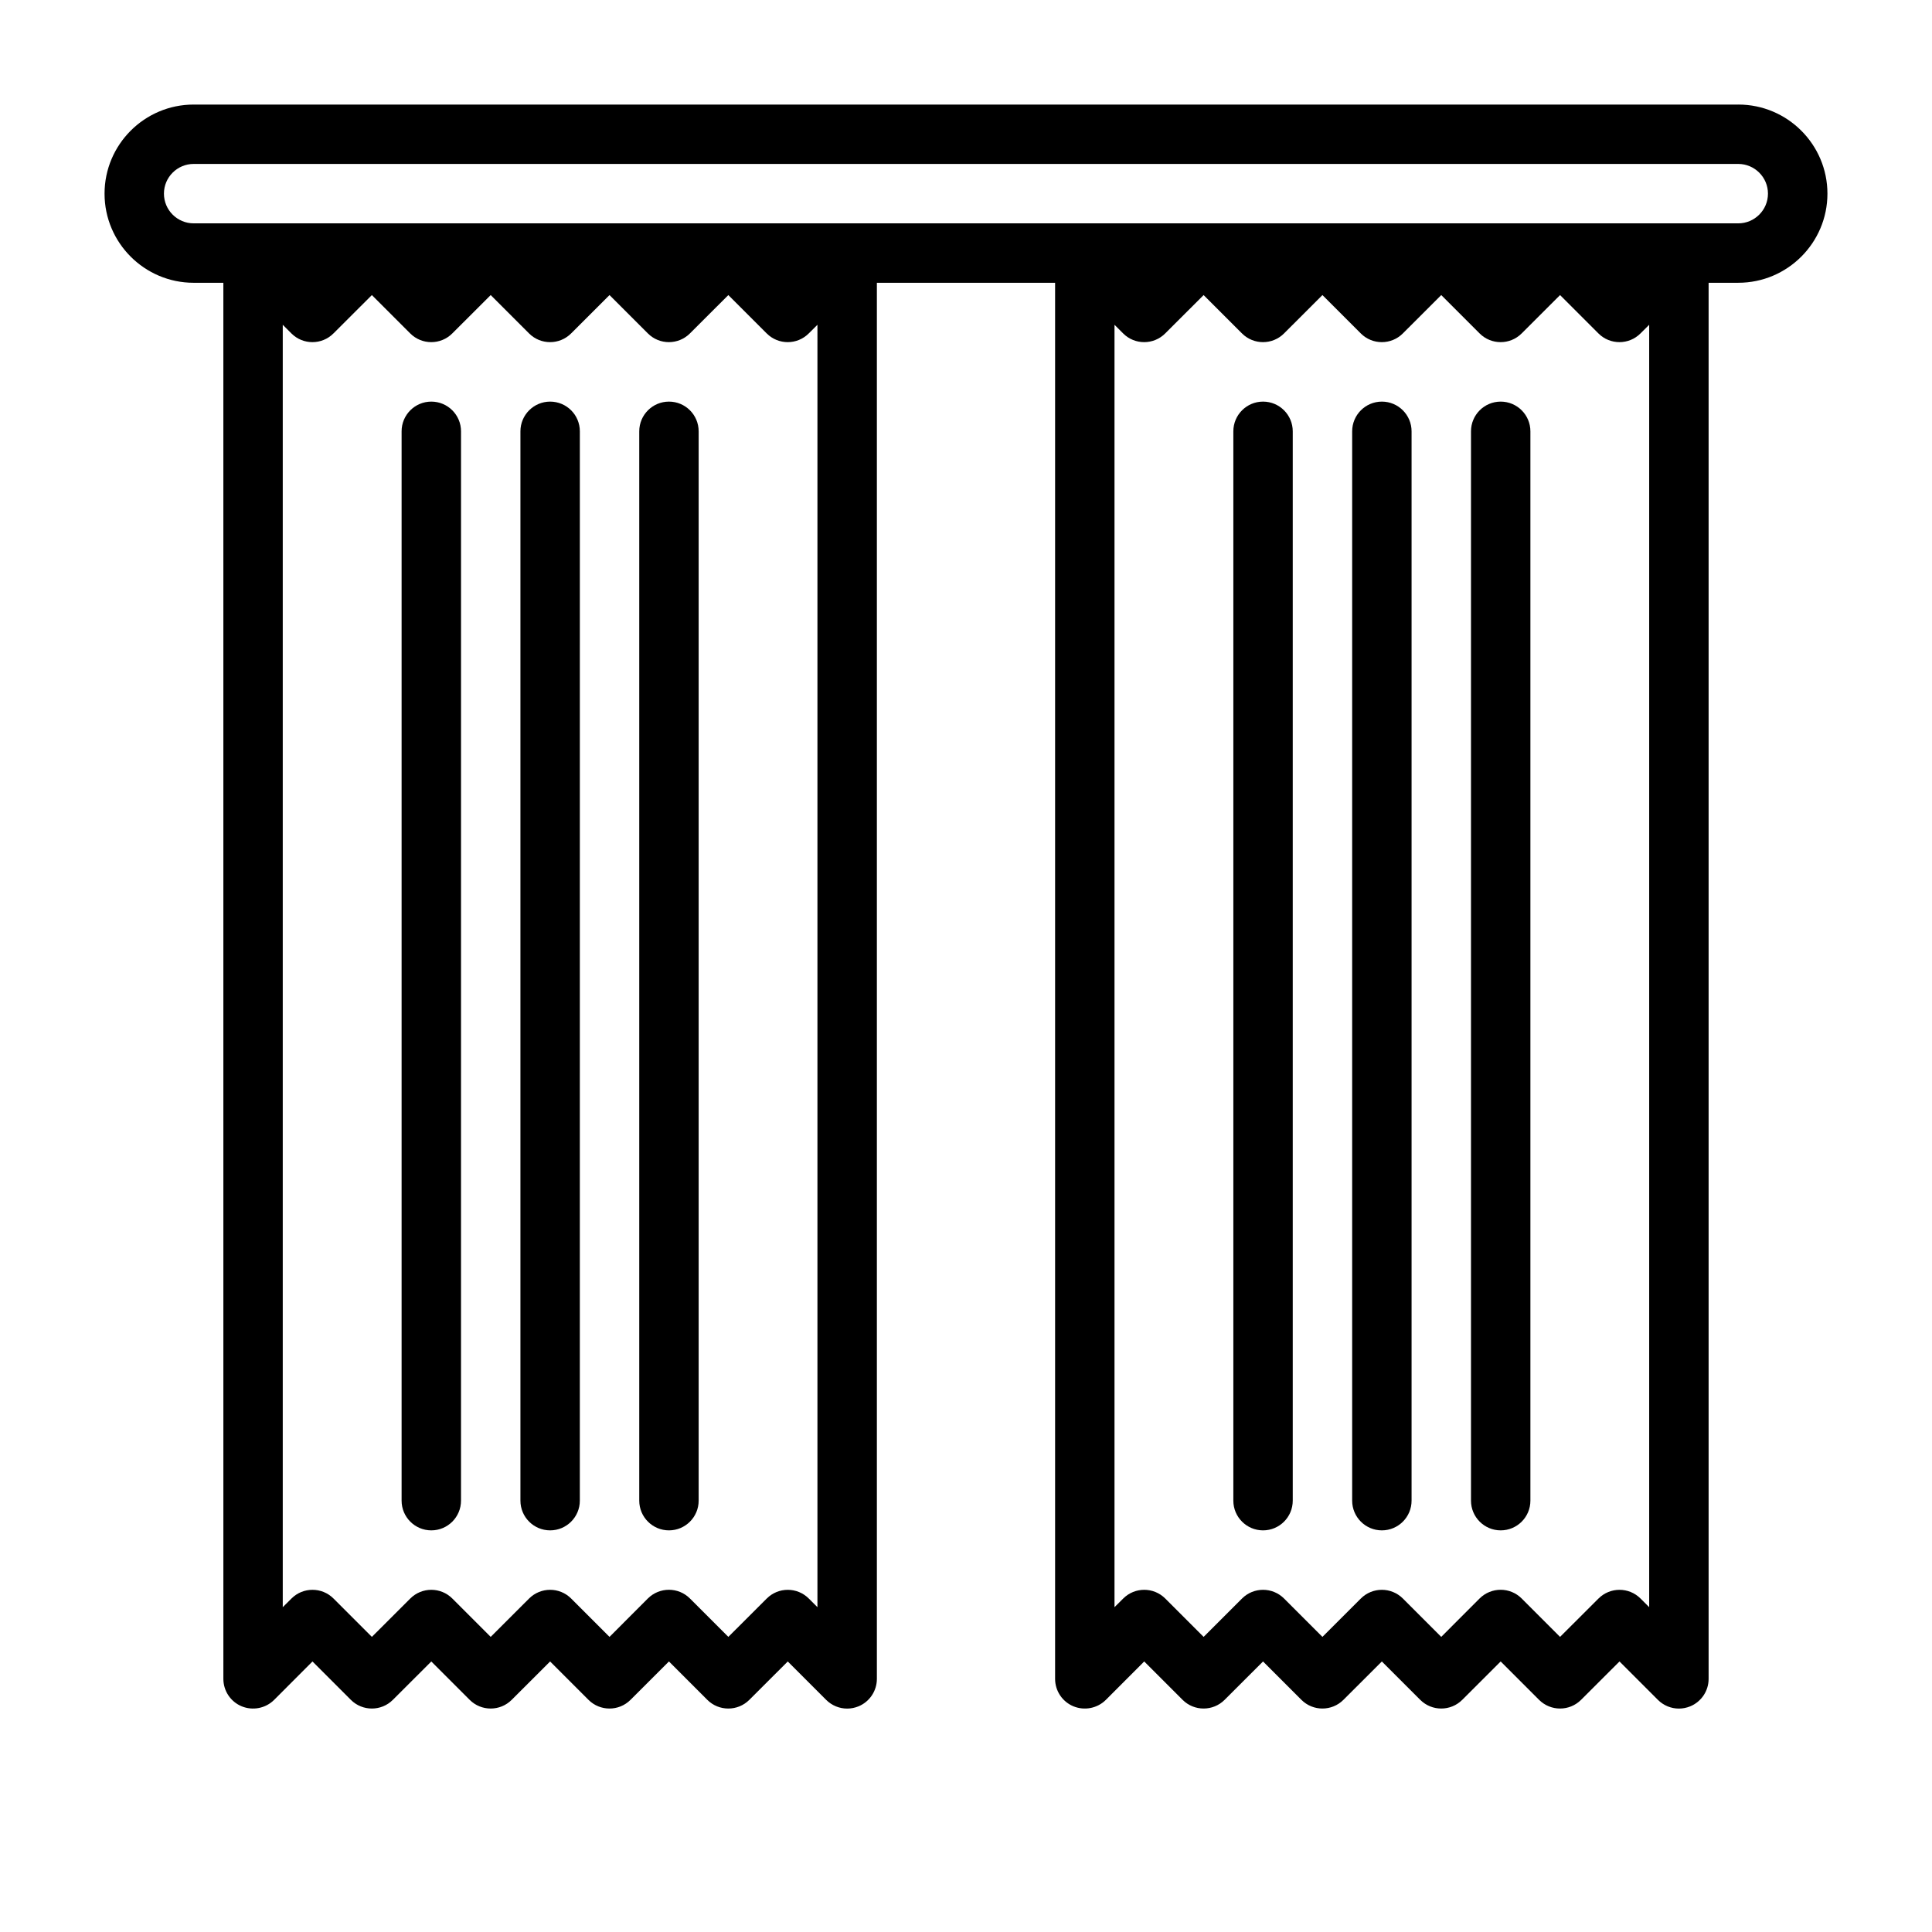
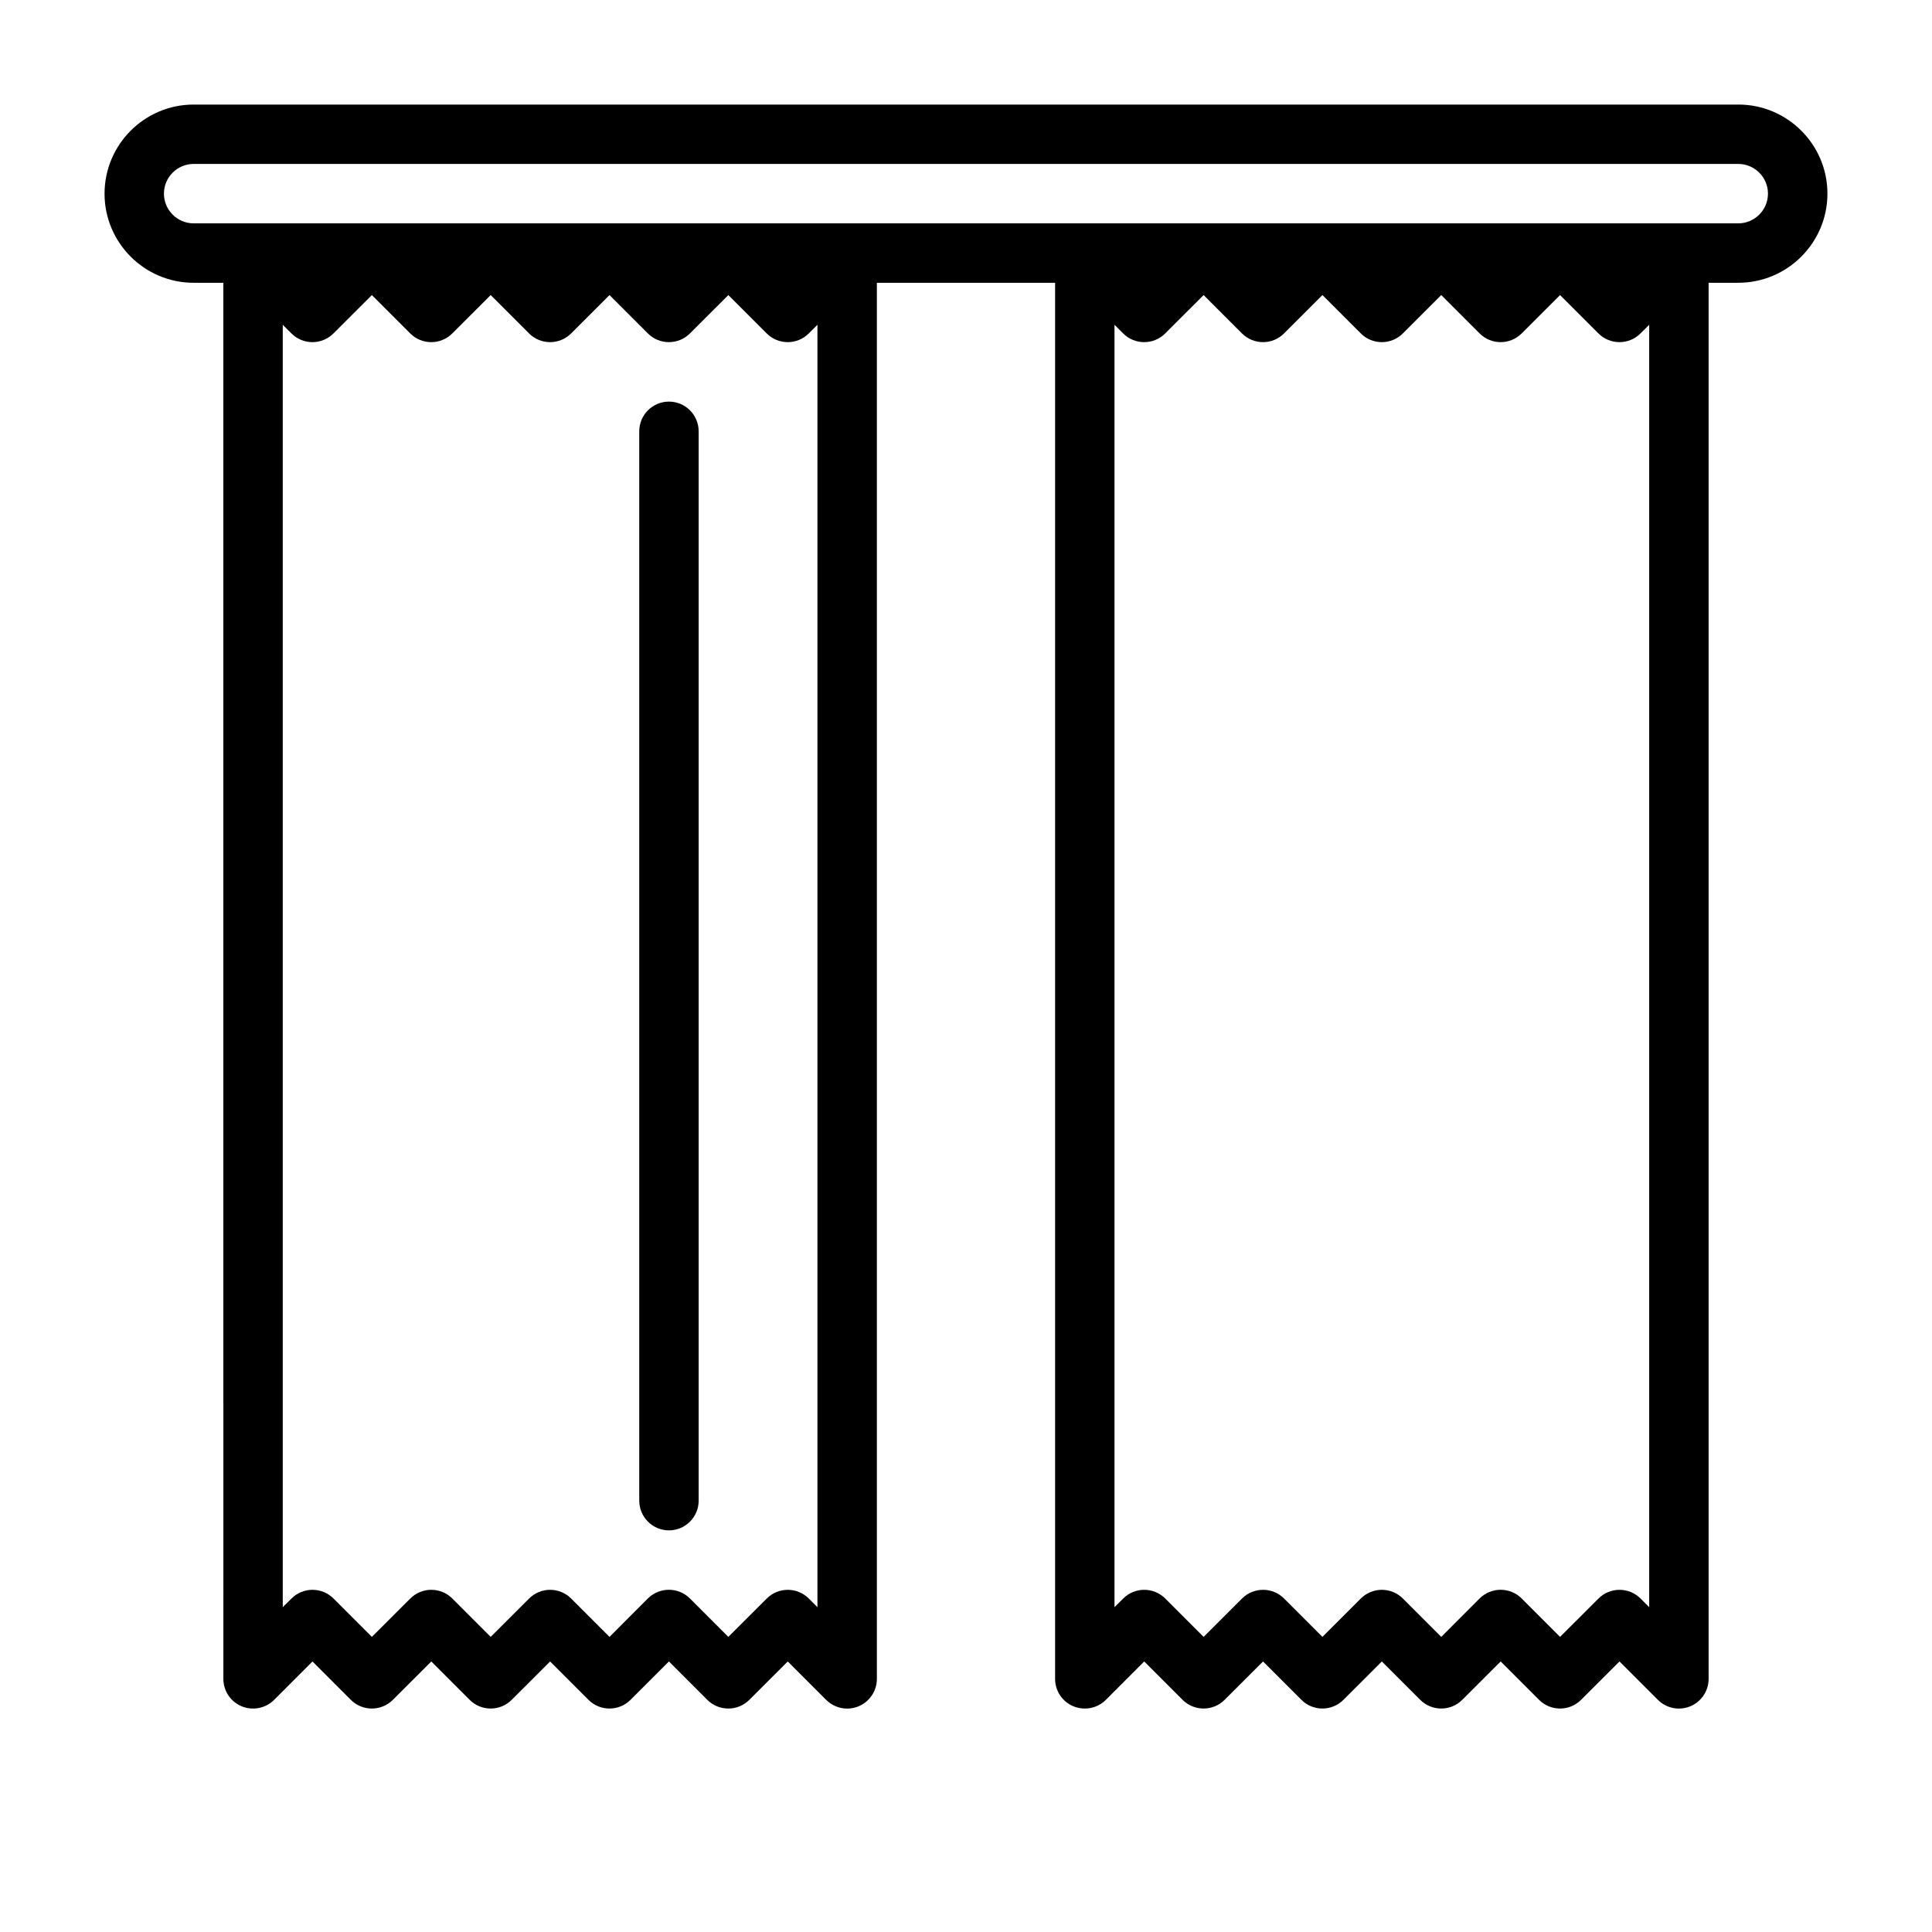
<svg xmlns="http://www.w3.org/2000/svg" fill="#000000" width="800px" height="800px" version="1.1" viewBox="144 144 512 512">
  <g>
    <path d="m604.67 171.71h-409.35c-13.02 0-23.613 10.594-23.613 23.613 0 13.023 10.594 23.617 23.613 23.617h7.871l0.004 369.98c0 3.18 1.922 6.062 4.863 7.273 2.93 1.195 6.312 0.551 8.582-1.699l10.168-10.188 10.172 10.172c3.07 3.07 8.062 3.07 11.133 0l10.184-10.172 10.172 10.172c3.07 3.07 8.062 3.07 11.133 0l10.184-10.172 10.172 10.172c3.07 3.07 8.062 3.07 11.133 0l10.184-10.172 10.172 10.172c3.07 3.07 8.062 3.07 11.133 0l10.184-10.172 10.172 10.172c1.512 1.512 3.527 2.316 5.574 2.316 1.008 0 2.047-0.203 3.008-0.598 2.941-1.215 4.863-4.098 4.863-7.277v-369.98h47.23v369.98c0 3.18 1.922 6.062 4.863 7.273 2.93 1.195 6.312 0.551 8.582-1.699l10.172-10.188 10.172 10.172c3.07 3.07 8.062 3.07 11.133 0l10.184-10.172 10.172 10.172c3.07 3.07 8.062 3.07 11.133 0l10.184-10.172 10.172 10.172c3.07 3.07 8.062 3.07 11.133 0l10.184-10.172 10.172 10.172c3.07 3.07 8.062 3.07 11.133 0l10.184-10.172 10.172 10.172c1.508 1.512 3.523 2.316 5.57 2.316 1.008 0 2.047-0.203 3.008-0.598 2.945-1.215 4.867-4.098 4.867-7.277v-369.98h7.871c13.02 0 23.617-10.598 23.617-23.617s-10.598-23.613-23.617-23.613zm-244.04 398.21-2.297-2.297c-3.07-3.07-8.062-3.07-11.133 0l-10.184 10.168-10.172-10.172c-1.543-1.543-3.559-2.312-5.574-2.312s-4.031 0.77-5.574 2.297l-10.168 10.188-10.172-10.172c-3.07-3.07-8.062-3.07-11.133 0l-10.184 10.172-10.172-10.172c-3.07-3.07-8.062-3.07-11.133 0l-10.184 10.172-10.172-10.172c-3.07-3.07-8.062-3.07-11.133 0l-2.312 2.301v-339.85l2.297 2.297c3.07 3.07 8.062 3.07 11.133 0l10.188-10.172 10.172 10.172c3.07 3.07 8.062 3.07 11.133 0l10.184-10.172 10.172 10.172c3.07 3.07 8.062 3.07 11.133 0l10.184-10.172 10.172 10.172c3.07 3.07 8.062 3.07 11.133 0l10.184-10.172 10.172 10.172c3.07 3.07 8.062 3.07 11.133 0l2.309-2.297zm220.42 0-2.297-2.297c-3.07-3.07-8.062-3.07-11.133 0l-10.188 10.168-10.172-10.172c-1.539-1.543-3.555-2.312-5.57-2.312-2.016 0-4.031 0.77-5.574 2.297l-10.172 10.188-10.172-10.172c-3.07-3.07-8.062-3.07-11.133 0l-10.184 10.172-10.172-10.172c-3.07-3.07-8.062-3.07-11.133 0l-10.18 10.172-10.172-10.172c-3.07-3.07-8.062-3.07-11.133 0l-2.312 2.301v-339.85l2.297 2.297c3.07 3.07 8.062 3.07 11.133 0l10.188-10.172 10.172 10.172c3.07 3.07 8.062 3.07 11.133 0l10.18-10.172 10.172 10.172c3.07 3.07 8.062 3.07 11.133 0l10.184-10.172 10.172 10.172c3.07 3.07 8.062 3.07 11.133 0l10.184-10.172 10.172 10.172c3.07 3.07 8.062 3.07 11.133 0l2.312-2.297zm23.617-366.73h-409.35c-4.328 0-7.871-3.527-7.871-7.875 0-4.344 3.543-7.871 7.871-7.871h409.34c4.328 0 7.871 3.527 7.871 7.871 0.004 4.348-3.539 7.875-7.867 7.875z" />
-     <path d="m258.3 250.43c-4.344 0-7.871 3.527-7.871 7.871v283.39c0 4.344 3.527 7.871 7.871 7.871s7.871-3.527 7.871-7.871l0.004-283.39c0-4.344-3.527-7.871-7.875-7.871z" />
-     <path d="m289.79 250.43c-4.344 0-7.871 3.527-7.871 7.871v283.39c0 4.344 3.527 7.871 7.871 7.871s7.871-3.527 7.871-7.871l0.004-283.39c0-4.344-3.527-7.871-7.875-7.871z" />
    <path d="m321.28 250.43c-4.344 0-7.871 3.527-7.871 7.871v283.39c0 4.344 3.527 7.871 7.871 7.871s7.871-3.527 7.871-7.871v-283.39c0-4.344-3.523-7.871-7.871-7.871z" />
-     <path d="m541.7 250.43c-4.344 0-7.871 3.527-7.871 7.871v283.39c0 4.344 3.527 7.871 7.871 7.871s7.871-3.527 7.871-7.871v-283.39c0-4.344-3.527-7.871-7.871-7.871z" />
-     <path d="m510.21 250.43c-4.344 0-7.871 3.527-7.871 7.871v283.39c0 4.344 3.527 7.871 7.871 7.871s7.871-3.527 7.871-7.871v-283.39c0-4.344-3.527-7.871-7.871-7.871z" />
-     <path d="m478.72 250.43c-4.344 0-7.871 3.527-7.871 7.871v283.39c0 4.344 3.527 7.871 7.871 7.871s7.871-3.527 7.871-7.871v-283.39c0-4.344-3.527-7.871-7.871-7.871z" />
  </g>
</svg>